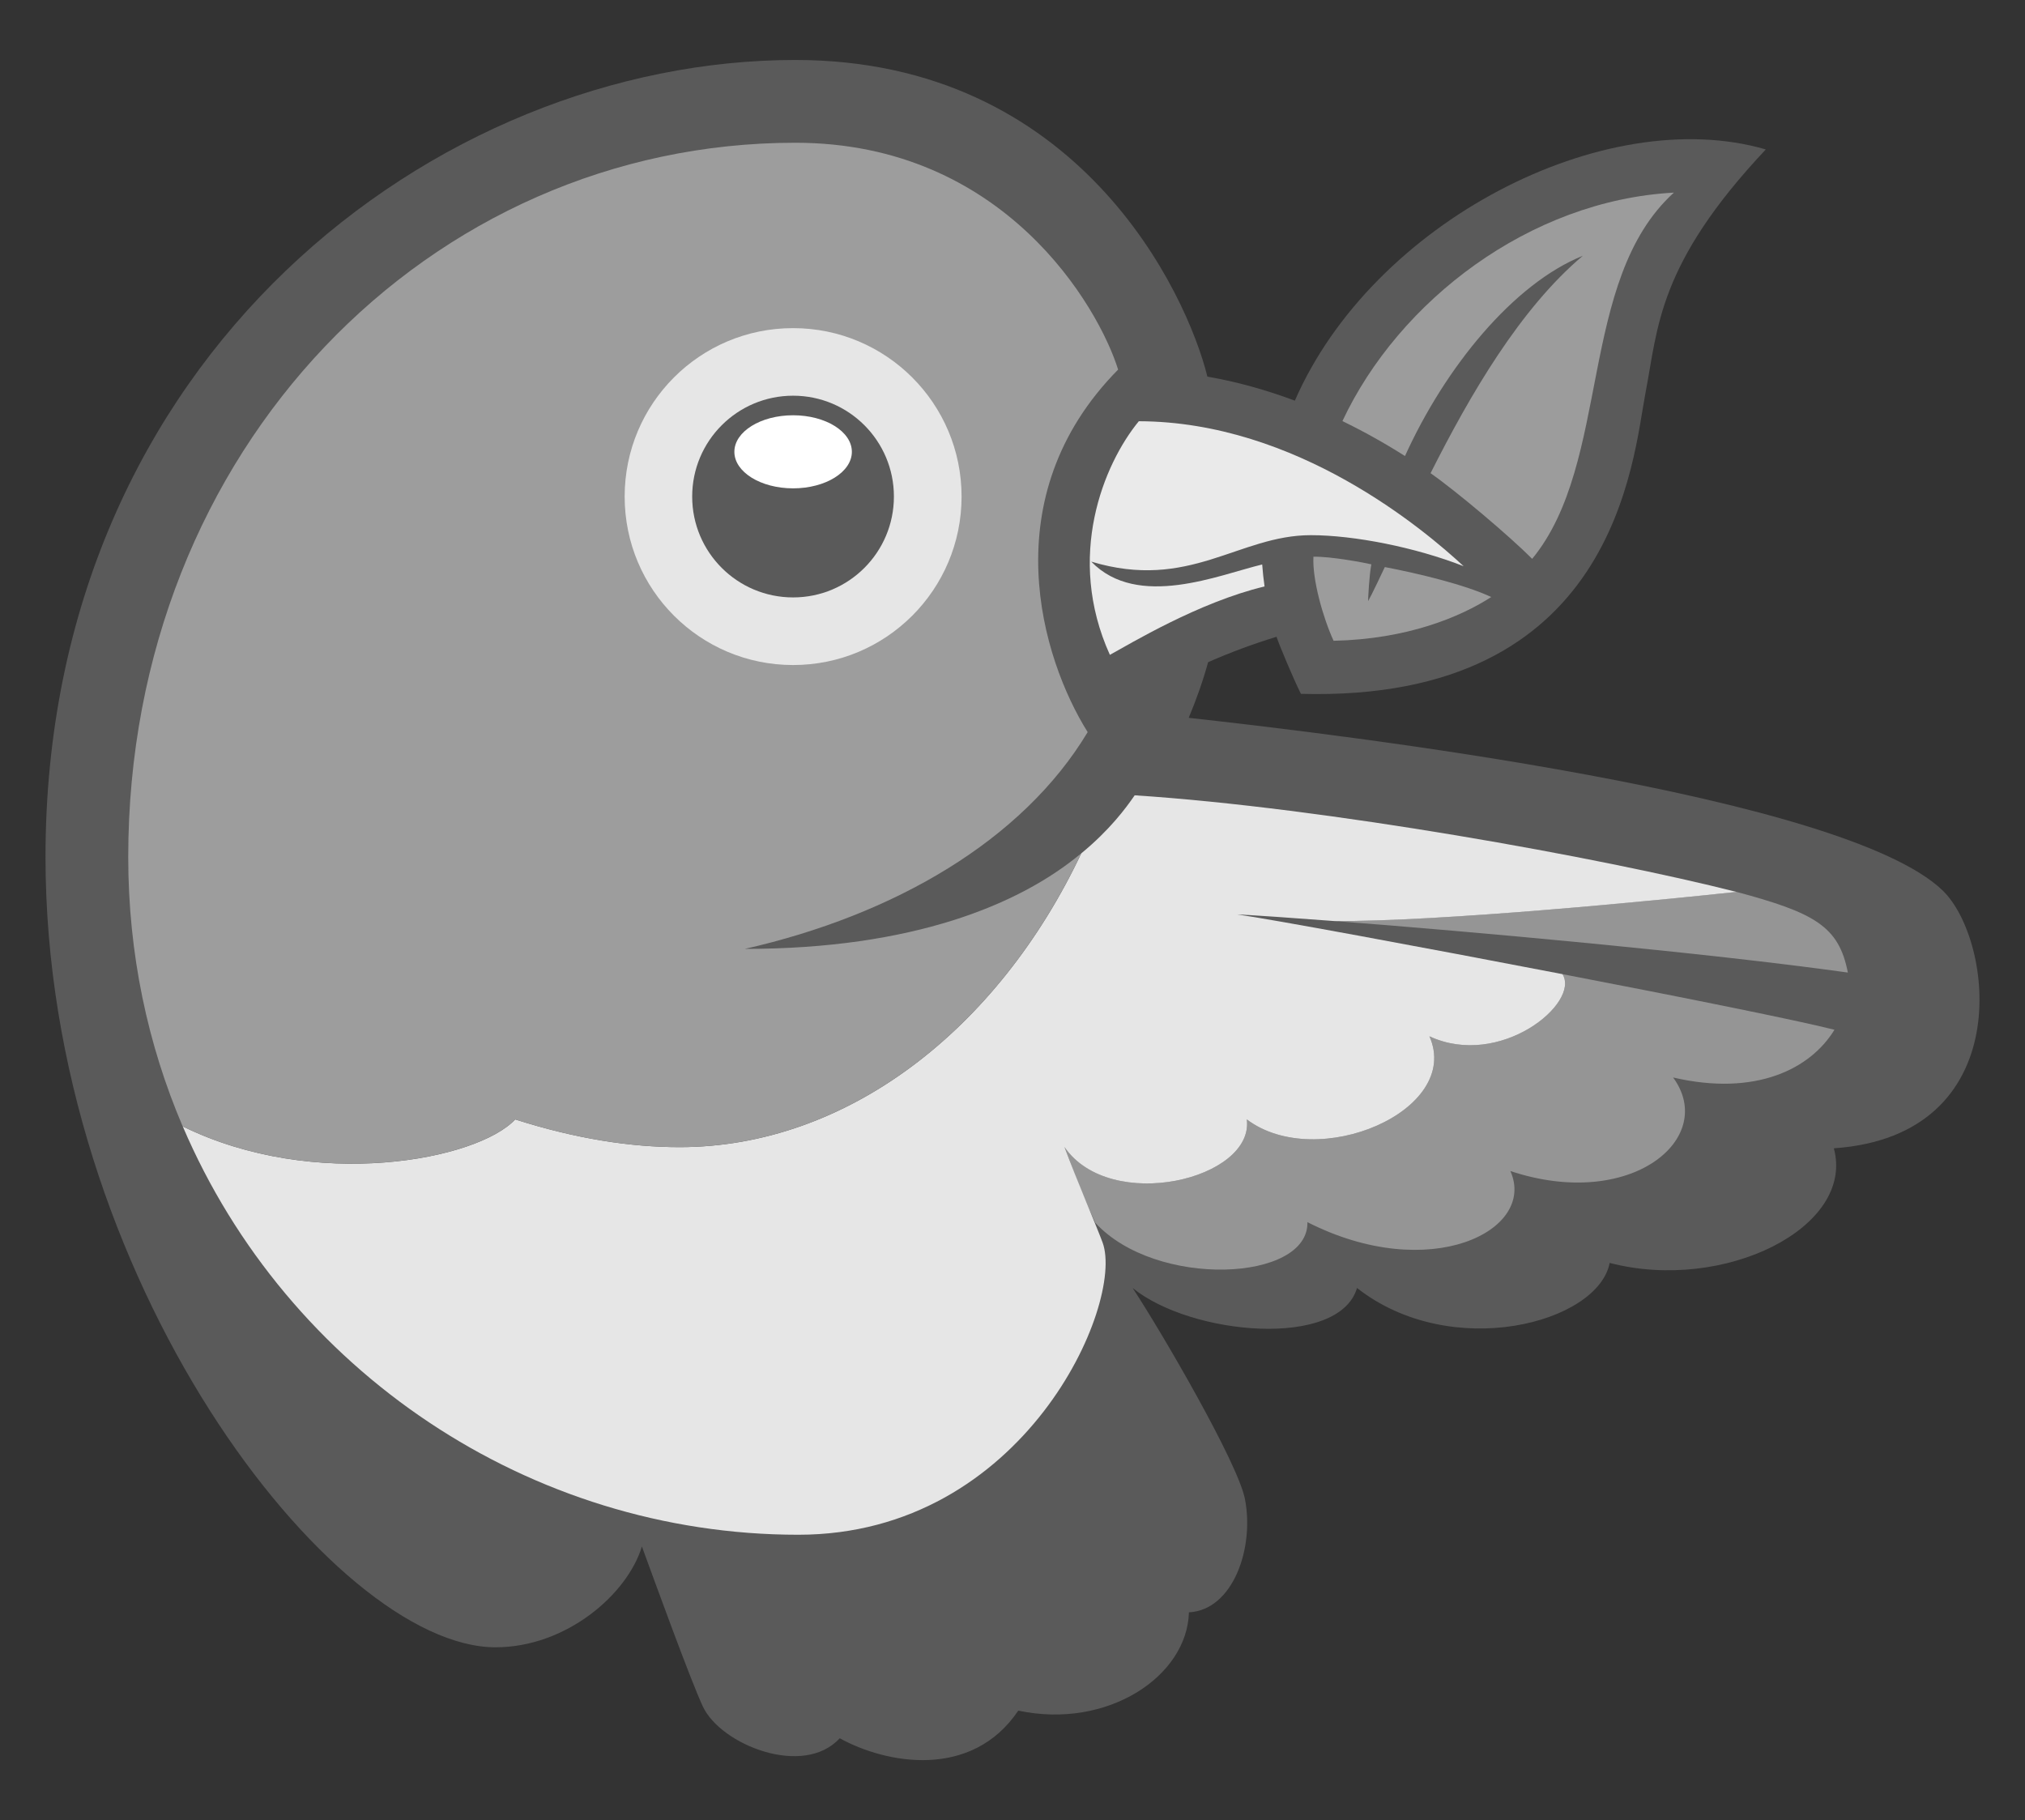
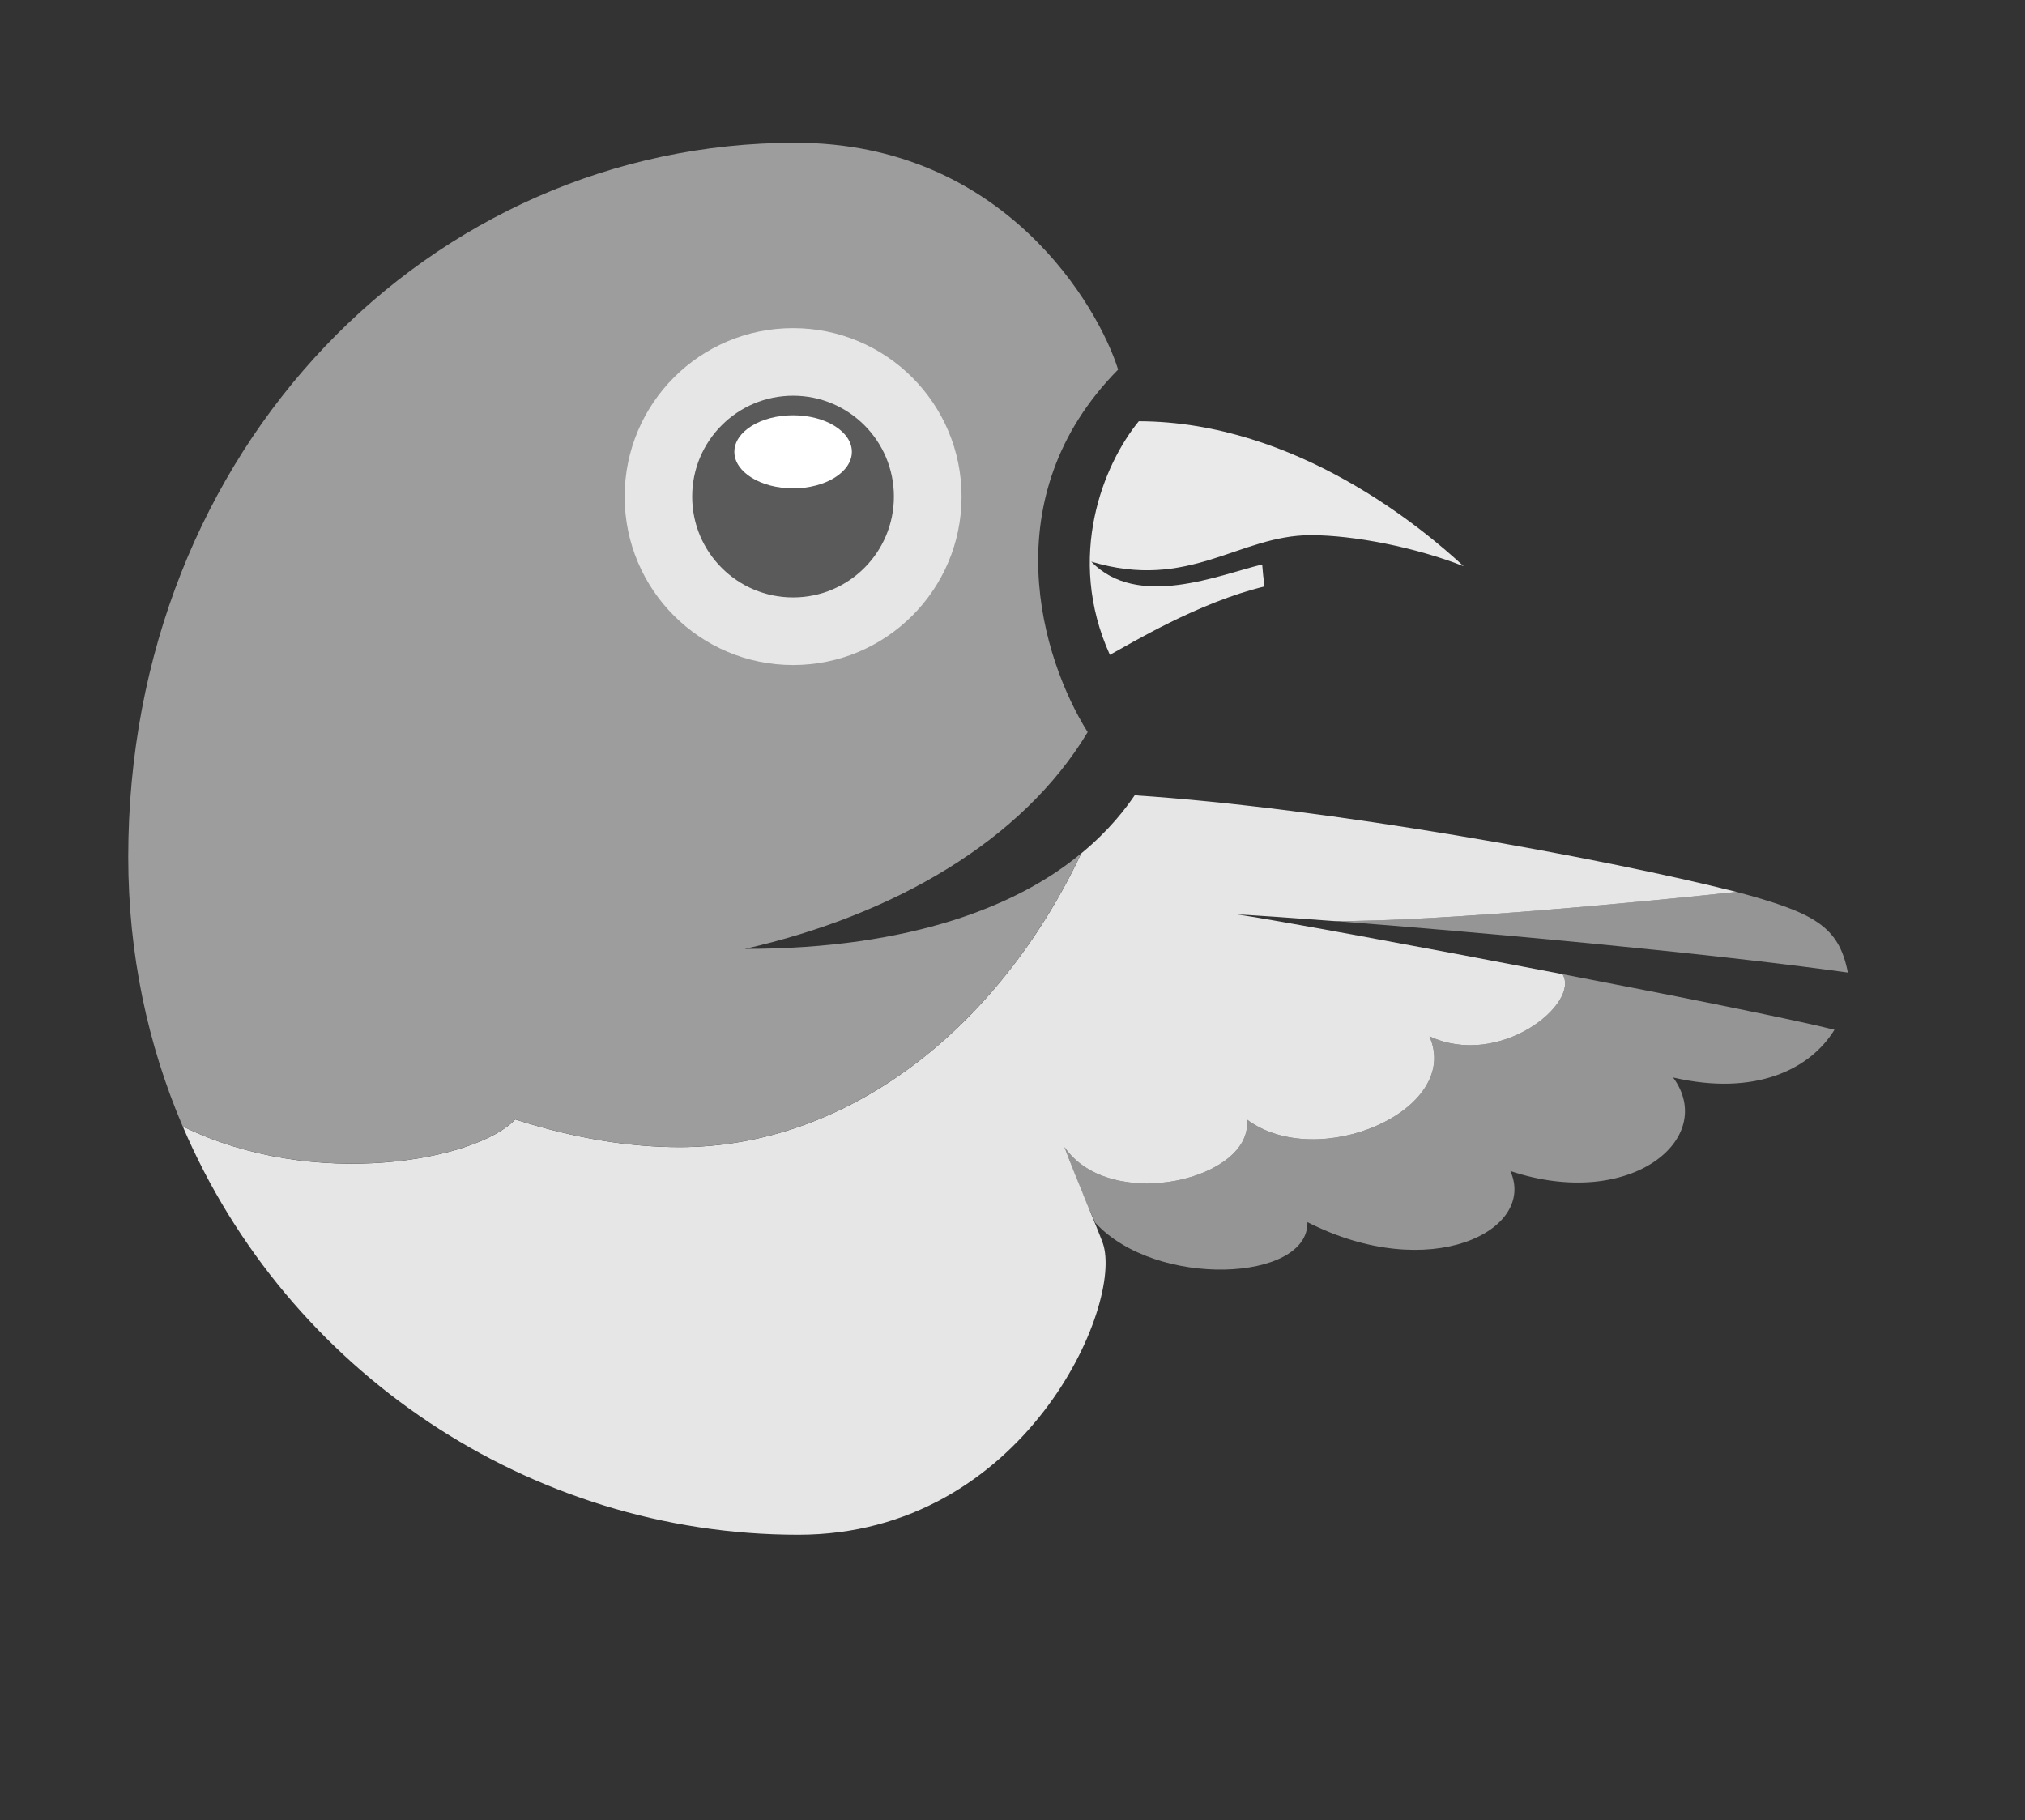
<svg xmlns="http://www.w3.org/2000/svg" version="1.1" id="Layer_1" x="0px" y="0px" width="44.5px" height="40px" viewBox="0 0 44.5 40" enable-background="new 0 0 44.5 40" xml:space="preserve">
  <rect x="0" y="0" width="44.5" height="40" fill="#333333" stroke="none" />
  <g>
-     <path fill="#5A5A5A" d="M42.688,19.567c-2.187-2.1-13.117-3.411-16.566-3.792c0.168-0.399,0.312-0.807,0.427-1.223   c0.489-0.215,0.99-0.401,1.503-0.558c0.063,0.189,0.365,0.911,0.536,1.254c6.937,0.191,7.292-5.154,7.573-6.618   c0.276-1.432,0.263-2.816,2.643-5.346c-3.546-1.032-8.642,1.602-10.349,5.521c-0.643-0.24-1.285-0.418-1.922-0.528   c-0.455-1.839-2.828-6.959-9.055-6.959C9.594,1.319,1,7.824,1,18.834c0,9.253,6.318,17.367,9.889,17.367   c1.56,0,2.901-1.169,3.217-2.215c0.263,0.719,1.073,2.949,1.34,3.517c0.393,0.841,2.211,1.568,3.007,0.697   c1.023,0.565,2.9,0.911,3.924-0.607c1.969,0.417,3.713-0.758,3.75-2.16c0.968-0.051,1.442-1.409,1.231-2.49   c-0.156-0.795-1.82-3.652-2.468-4.638c1.283,1.044,4.536,1.339,4.931,0c2.069,1.625,5.296,0.773,5.552-0.551   c2.515,0.655,5.399-0.779,4.926-2.519C44.338,24.956,43.822,20.658,42.688,19.567z" />
-     <path fill="#9C9C9C" d="M31.437,10.399c0.87-1.727,1.965-3.612,3.346-4.778c-1.521,0.612-3.021,2.444-3.908,4.401   c-0.443-0.282-0.902-0.538-1.375-0.768c1.238-2.642,4.115-4.85,7.284-5.021c-2.122,1.926-1.37,5.928-3.114,8.048   C33.169,11.779,32.023,10.81,31.437,10.399L31.437,10.399z M30.064,13.211c0.001-0.065,0.025-0.575,0.072-0.809   c-0.121-0.029-0.879-0.177-1.273-0.167c-0.027,0.496,0.209,1.338,0.443,1.847c1.612-0.035,2.777-0.518,3.465-0.962   c-0.586-0.272-1.582-0.513-2.339-0.658C30.349,12.636,30.14,13.082,30.064,13.211z" />
    <path fill="#959595" d="M24.07,26.872l0.003,0.009c-0.204-0.441-0.422-0.977-0.681-1.676c1.009,1.47,4.173,0.712,4.007-0.605   c1.549,1.167,4.737-0.194,4.013-1.826c1.553,0.721,3.323-0.732,2.924-1.366c2.646,0.509,5.182,1.019,5.977,1.222   c-0.527,0.862-1.73,1.471-3.546,1.049c0.979,1.335-0.924,2.937-3.576,2.056c0.585,1.311-1.776,2.49-4.46,1.123   C28.764,28.169,25.4,28.322,24.07,26.872z M29.317,20.24c3.07,0.235,8.148,0.694,11.29,1.133c-0.197-1.022-0.739-1.314-2.447-1.773   C36.326,19.796,31.67,20.253,29.317,20.24z" />
    <path fill="#E6E6E6" d="M27.399,24.6c1.549,1.167,4.737-0.194,4.013-1.826c1.553,0.721,3.323-0.732,2.924-1.366   c-3.125-0.602-6.406-1.208-7.151-1.313c0.451,0.024,1.2,0.075,2.133,0.146c2.353,0.013,7.009-0.444,8.843-0.64   c-2.97-0.753-9.037-1.852-13.226-2.123c-0.194,0.283-0.552,0.765-1.174,1.276c-1.833,3.876-5.153,6.456-8.827,6.456   c-1.072,0-2.27-0.181-3.612-0.609c-0.838,0.896-4.409,1.577-7.306,0.153c2.298,5.38,7.628,8.974,13.527,8.974   c4.967,0,7.17-5.072,6.689-6.416c-0.118-0.325-0.581-1.406-0.84-2.105C24.401,26.675,27.565,25.917,27.399,24.6z" />
    <path fill="#EAEAEA" d="M24.39,14.391c0.438-0.239,1.954-1.158,3.399-1.503c-0.023-0.161-0.04-0.321-0.052-0.483   c-0.948,0.227-2.735,0.993-3.757-0.063c2.159,0.652,3.238-0.581,4.825-0.581c0.946,0,2.296,0.265,3.359,0.682   c-0.855-0.791-3.662-3.177-7.138-3.186C24.252,10.199,23.413,12.235,24.39,14.391z" />
    <path fill="#9D9D9D" d="M11.321,24.6c1.343,0.429,2.54,0.609,3.612,0.609c3.674,0,6.994-2.579,8.827-6.456   c-1.354,1.131-3.712,2.1-7.392,2.1c3.278-0.744,6.1-2.377,7.534-4.764c-1.008-1.606-2.104-5.159,0.669-7.967   c-0.426-1.369-2.5-4.985-7.094-4.985c-8.016,0-14.659,6.708-14.659,15.697c0,2.128,0.429,4.123,1.196,5.918   C6.912,26.177,10.483,25.495,11.321,24.6z" />
    <path fill="#E6E6E6" d="M13.727,10.913c0,2.045,1.656,3.702,3.702,3.702c2.045,0,3.702-1.657,3.702-3.702   c0-2.045-1.657-3.702-3.702-3.702C15.383,7.21,13.727,8.867,13.727,10.913L13.727,10.913z" />
    <path fill="#5A5A5A" d="M15.211,10.913c0,1.224,0.992,2.216,2.218,2.216c1.224,0,2.215-0.992,2.215-2.217   c0-1.224-0.991-2.216-2.215-2.216C16.203,8.696,15.211,9.688,15.211,10.913L15.211,10.913z" />
    <ellipse fill="#FFFFFF" cx="17.429" cy="9.929" rx="1.291" ry="0.803" />
  </g>
</svg>